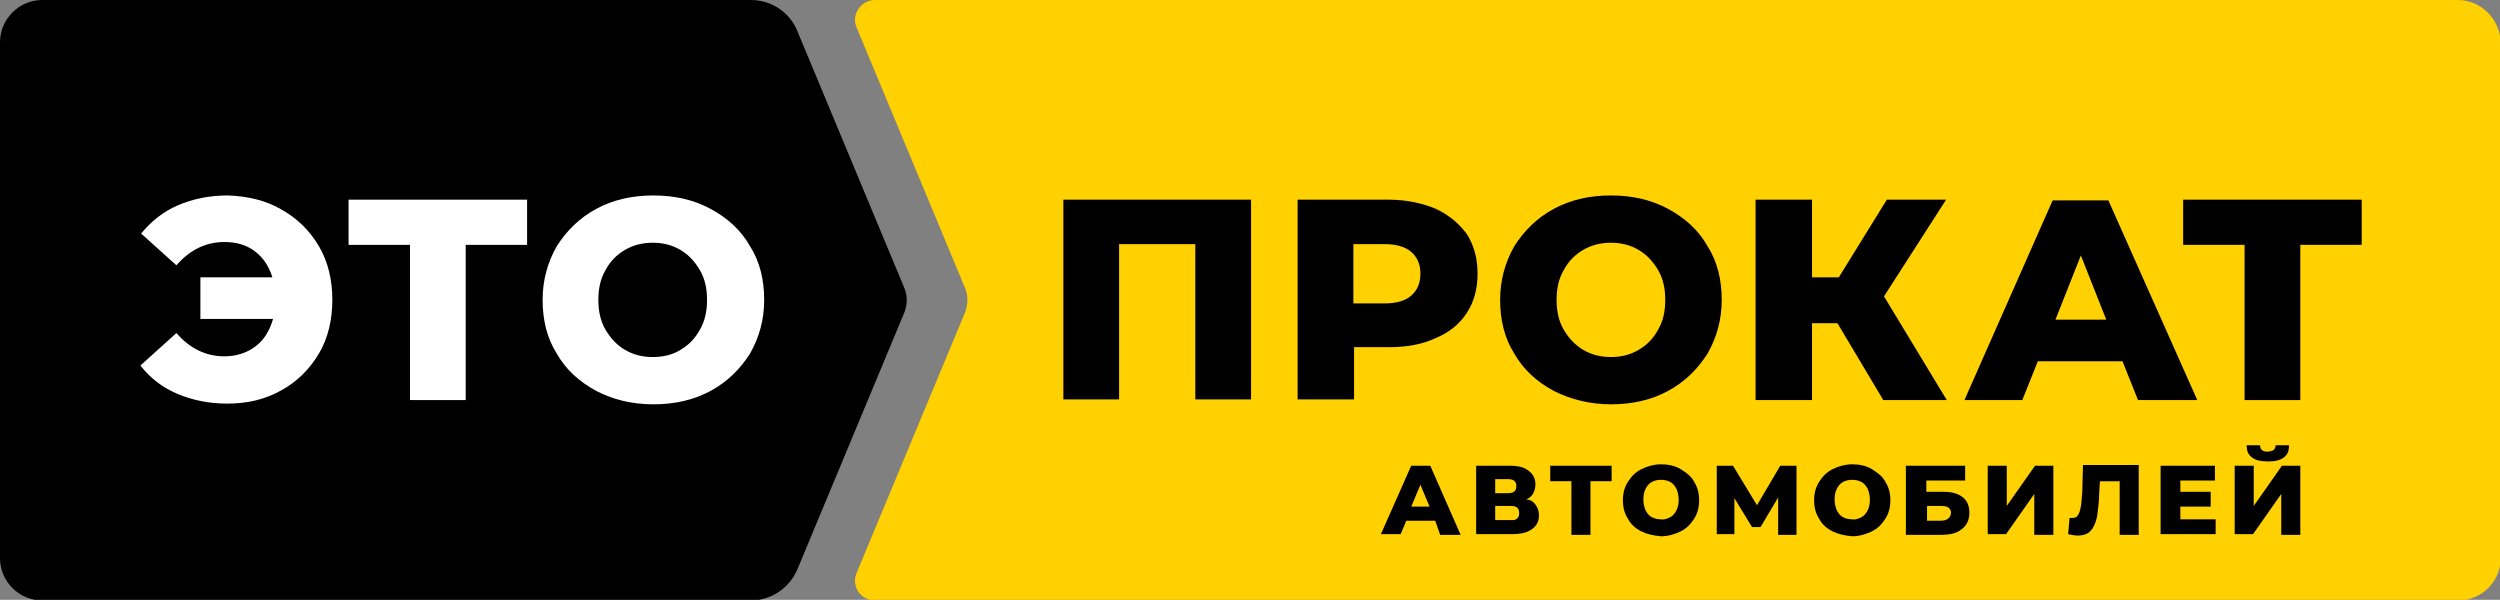
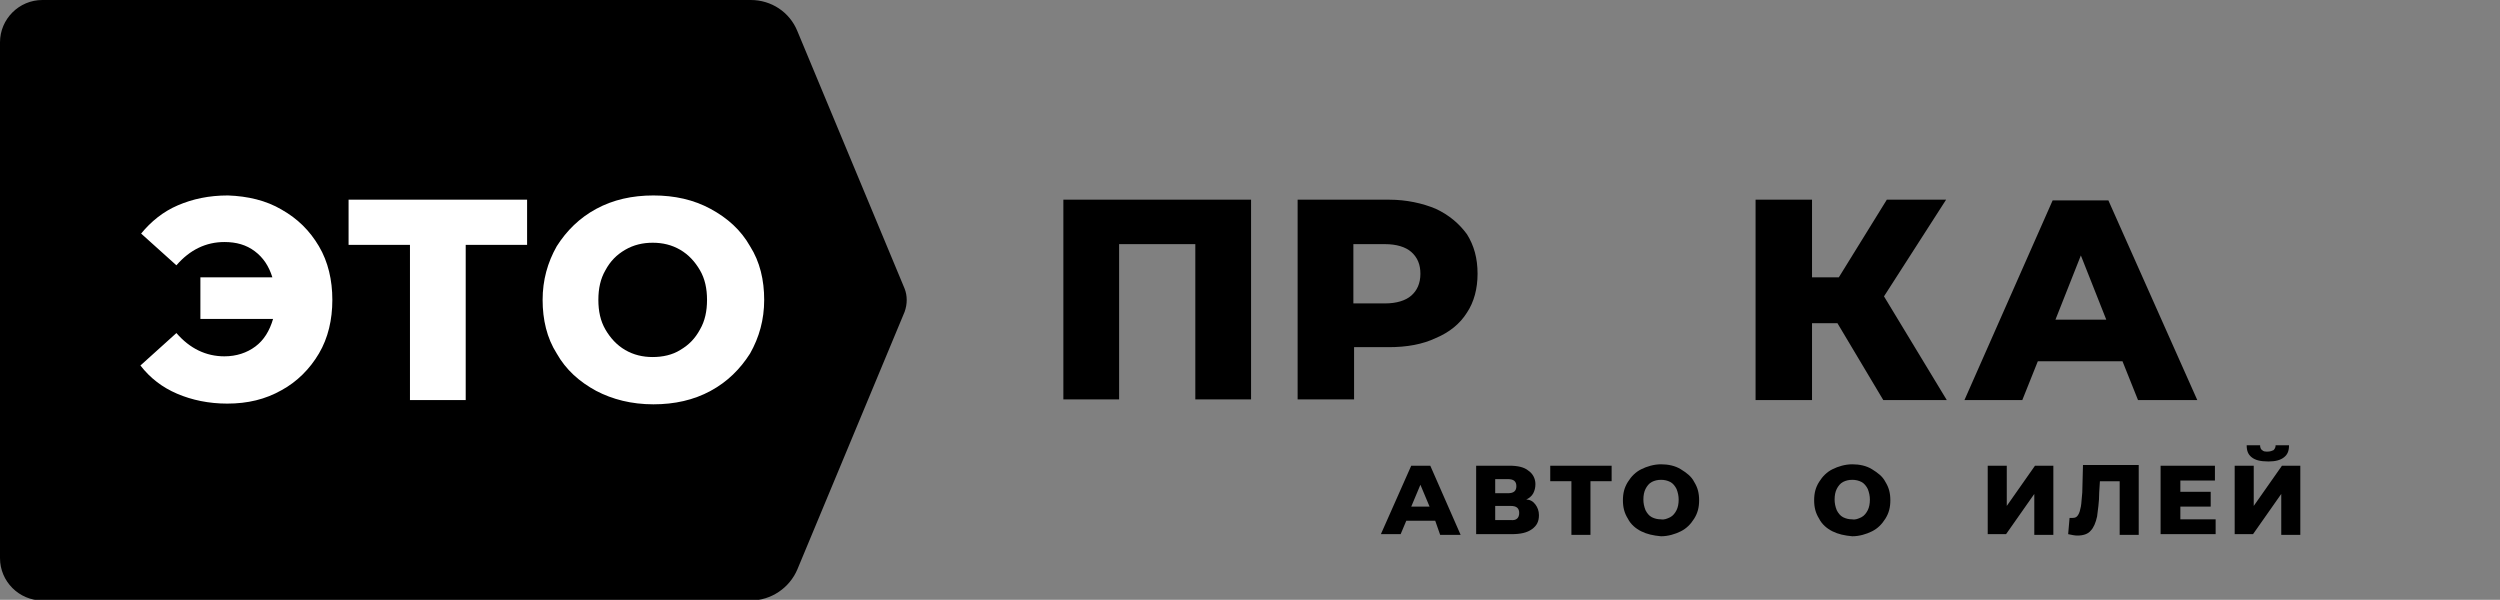
<svg xmlns="http://www.w3.org/2000/svg" version="1.1" id="Layer_1" x="0px" y="0px" viewBox="0 0 354.3 85" style="enable-background:new 0 0 354.3 85;" xml:space="preserve">
  <rect x="0" y="0" width="354.3" height="85" fill="#808080" stroke="none" />
  <style type="text/css"> .st0{fill:#FF7900;} .st1{fill:#FFFFFF;} .st2{fill:#FFD100;} .st3{fill:#007A3E;} .st4{fill:#DC2D1E;} .st5{fill:#0A8CE6;} </style>
  <g>
    <g>
      <path d="M6,0h100.4c2.9,0,5.5,1.7,6.6,4.4l15.2,36.5c0.4,1,0.4,2.2,0,3.3L113,80.7c-1.1,2.6-3.7,4.4-6.6,4.4H6c-3.3,0-6-2.7-6-6V6 C0,2.7,2.7,0,6,0z" />
-       <path class="st2" d="M348.3,0H124c-2,0-3.4,2.1-2.6,3.9l15.4,37c0.4,1,0.4,2.2,0,3.3l-15.4,37c-0.8,1.9,0.6,3.9,2.6,3.9h224.4 c3.3,0,6-2.7,6-6V6C354.3,2.7,351.6,0,348.3,0z" />
    </g>
    <g>
      <path d="M177.3,28.3v28.3h-7.9v-22h-10.8v22h-7.9V28.3H177.3z" />
      <path d="M203.5,29.6c1.9,0.9,3.3,2.1,4.4,3.6c1,1.6,1.5,3.4,1.5,5.6c0,2.1-0.5,4-1.5,5.5c-1,1.6-2.5,2.8-4.4,3.6 c-1.9,0.9-4.1,1.3-6.7,1.3h-4.9v7.4h-8V28.3h13C199.3,28.3,201.6,28.8,203.5,29.6z M200,41.9c0.8-0.7,1.3-1.7,1.3-3.1 c0-1.3-0.4-2.3-1.3-3.1c-0.8-0.7-2.1-1.1-3.7-1.1h-4.5V43h4.5C197.9,43,199.2,42.6,200,41.9z" />
-       <path d="M220.2,55.4c-2.4-1.3-4.3-3-5.6-5.3c-1.4-2.2-2-4.8-2-7.6c0-2.8,0.7-5.3,2-7.6c1.4-2.2,3.2-4,5.6-5.3 c2.4-1.3,5.1-1.9,8.1-1.9c3,0,5.7,0.6,8.1,1.9c2.4,1.3,4.3,3,5.6,5.3c1.4,2.2,2,4.8,2,7.6c0,2.8-0.7,5.3-2,7.6 c-1.4,2.2-3.2,4-5.6,5.3c-2.4,1.3-5.1,1.9-8.1,1.9C225.3,57.3,222.6,56.6,220.2,55.4z M232.2,49.6c1.2-0.7,2.1-1.6,2.8-2.9 c0.7-1.2,1-2.6,1-4.2c0-1.6-0.3-3-1-4.2c-0.7-1.2-1.6-2.2-2.8-2.9c-1.2-0.7-2.5-1-3.9-1s-2.7,0.3-3.9,1c-1.2,0.7-2.1,1.6-2.8,2.9 c-0.7,1.2-1,2.6-1,4.2c0,1.6,0.3,3,1,4.2c0.7,1.2,1.6,2.2,2.8,2.9c1.2,0.7,2.5,1,3.9,1S231,50.3,232.2,49.6z" />
      <path d="M260.4,45.8h-3.6v10.9h-8V28.3h8v11h3.8l6.8-11h8.4L267,42l8.9,14.7h-9L260.4,45.8z" />
      <path d="M300.8,51.2h-12l-2.2,5.5h-8.2l12.5-28.3h7.9l12.6,28.3H303L300.8,51.2z M298.5,45.3l-3.6-9.1l-3.6,9.1H298.5z" />
-       <path d="M334.7,34.7H326v22h-7.9v-22h-8.7v-6.4h25.3V34.7z" />
    </g>
    <g>
      <path class="st1" d="M39.9,29.7c2.3,1.3,4,3,5.3,5.2c1.3,2.2,1.9,4.8,1.9,7.6s-0.6,5.4-1.9,7.6c-1.3,2.2-3.1,4-5.3,5.2 c-2.3,1.3-4.8,1.9-7.7,1.9c-2.6,0-5-0.5-7.1-1.4c-2.1-0.9-3.8-2.2-5.2-4l5.1-4.6c1.9,2.2,4.2,3.3,6.8,3.3c1.7,0,3.2-0.5,4.4-1.4 c1.2-0.9,2-2.2,2.5-3.9H28.4v-5.9h10.2c-0.5-1.6-1.3-2.8-2.5-3.7c-1.2-0.9-2.6-1.3-4.3-1.3c-2.6,0-4.9,1.1-6.8,3.3L20,33.1 c1.4-1.7,3.1-3.1,5.2-4c2.1-0.9,4.4-1.4,7.1-1.4C35.1,27.8,37.7,28.4,39.9,29.7z" />
      <path class="st1" d="M74.7,34.7H66v22h-7.9v-22h-8.7v-6.4h25.3V34.7z" />
      <path class="st1" d="M84.5,55.4c-2.4-1.3-4.3-3-5.6-5.3c-1.4-2.2-2-4.8-2-7.6c0-2.8,0.7-5.3,2-7.6c1.4-2.2,3.2-4,5.6-5.3 c2.4-1.3,5.1-1.9,8.1-1.9c3,0,5.7,0.6,8.1,1.9c2.4,1.3,4.3,3,5.6,5.3c1.4,2.2,2,4.8,2,7.6c0,2.8-0.7,5.3-2,7.6 c-1.4,2.2-3.2,4-5.6,5.3c-2.4,1.3-5.1,1.9-8.1,1.9C89.5,57.3,86.8,56.6,84.5,55.4z M96.4,49.6c1.2-0.7,2.1-1.6,2.8-2.9 c0.7-1.2,1-2.6,1-4.2c0-1.6-0.3-3-1-4.2c-0.7-1.2-1.6-2.2-2.8-2.9c-1.2-0.7-2.5-1-3.9-1s-2.7,0.3-3.9,1c-1.2,0.7-2.1,1.6-2.8,2.9 c-0.7,1.2-1,2.6-1,4.2c0,1.6,0.3,3,1,4.2c0.7,1.2,1.6,2.2,2.8,2.9c1.2,0.7,2.5,1,3.9,1S95.3,50.3,96.4,49.6z" />
    </g>
    <g>
      <path d="M203.4,73.8h-4.1l-0.8,1.9h-2.8L200,66h2.7l4.3,9.8h-2.9L203.4,73.8z M202.6,71.8l-1.3-3.1l-1.3,3.1H202.6z" />
      <path d="M217.6,71.5c0.3,0.4,0.5,0.9,0.5,1.5c0,0.9-0.3,1.5-1,2c-0.7,0.5-1.6,0.7-2.9,0.7h-5V66h4.7c1.2,0,2.1,0.2,2.7,0.7 c0.6,0.4,1,1.1,1,1.9c0,0.5-0.1,0.9-0.3,1.3s-0.6,0.7-1,0.9C216.9,70.8,217.3,71.1,217.6,71.5z M211.9,69.9h1.8 c0.8,0,1.2-0.3,1.2-1s-0.4-1-1.2-1h-1.8V69.9z M215.3,72.7c0-0.7-0.4-1-1.2-1h-2.2v2h2.2C214.9,73.8,215.3,73.4,215.3,72.7z" />
      <path d="M228.4,68.2h-3v7.6h-2.7v-7.6h-3V66h8.7V68.2z" />
      <path d="M232.6,75.3c-0.8-0.4-1.5-1-1.9-1.8c-0.5-0.8-0.7-1.6-0.7-2.6c0-1,0.2-1.8,0.7-2.6c0.5-0.8,1.1-1.4,1.9-1.8 s1.8-0.7,2.8-0.7c1,0,2,0.2,2.8,0.7s1.5,1,1.9,1.8c0.5,0.8,0.7,1.6,0.7,2.6c0,1-0.2,1.8-0.7,2.6c-0.5,0.8-1.1,1.4-1.9,1.8 s-1.8,0.7-2.8,0.7C234.3,75.9,233.4,75.7,232.6,75.3z M236.7,73.3c0.4-0.2,0.7-0.6,0.9-1c0.2-0.4,0.3-0.9,0.3-1.5 c0-0.5-0.1-1-0.3-1.5c-0.2-0.4-0.5-0.8-0.9-1s-0.8-0.3-1.3-0.3c-0.5,0-0.9,0.1-1.3,0.3c-0.4,0.2-0.7,0.6-0.9,1 c-0.2,0.4-0.3,0.9-0.3,1.5c0,0.5,0.1,1,0.3,1.5c0.2,0.4,0.5,0.8,0.9,1c0.4,0.2,0.8,0.3,1.3,0.3C235.8,73.7,236.3,73.5,236.7,73.3z " />
-       <path d="M252,75.7l0-5.2l-2.5,4.2h-1.2l-2.5-4.1v5.1h-2.5V66h2.3l3.4,5.6l3.3-5.6h2.3l0,9.8H252z" />
      <path d="M259.7,75.3c-0.8-0.4-1.5-1-1.9-1.8c-0.5-0.8-0.7-1.6-0.7-2.6c0-1,0.2-1.8,0.7-2.6c0.5-0.8,1.1-1.4,1.9-1.8 s1.8-0.7,2.8-0.7c1,0,2,0.2,2.8,0.7s1.5,1,1.9,1.8c0.5,0.8,0.7,1.6,0.7,2.6c0,1-0.2,1.8-0.7,2.6c-0.5,0.8-1.1,1.4-1.9,1.8 s-1.8,0.7-2.8,0.7C261.4,75.9,260.5,75.7,259.7,75.3z M263.8,73.3c0.4-0.2,0.7-0.6,0.9-1c0.2-0.4,0.3-0.9,0.3-1.5 c0-0.5-0.1-1-0.3-1.5c-0.2-0.4-0.5-0.8-0.9-1s-0.8-0.3-1.3-0.3c-0.5,0-0.9,0.1-1.3,0.3c-0.4,0.2-0.7,0.6-0.9,1 c-0.2,0.4-0.3,0.9-0.3,1.5c0,0.5,0.1,1,0.3,1.5c0.2,0.4,0.5,0.8,0.9,1c0.4,0.2,0.8,0.3,1.3,0.3C262.9,73.7,263.4,73.5,263.8,73.3z " />
-       <path d="M270.3,66h8.2v2.1H273v1.6h2.5c1.2,0,2.1,0.3,2.7,0.8c0.6,0.5,0.9,1.2,0.9,2.2c0,1-0.4,1.8-1.1,2.3 c-0.7,0.6-1.7,0.8-3,0.8h-4.9V66z M275,73.8c0.5,0,0.8-0.1,1.1-0.3c0.2-0.2,0.4-0.5,0.4-0.8c0-0.7-0.5-1-1.4-1h-2v2.1H275z" />
      <path d="M281.7,66h2.7v5.7l4-5.7h2.6v9.8h-2.7V70l-4,5.7h-2.6V66z" />
      <path d="M303.1,66v9.8h-2.7v-7.6h-2.8l-0.1,1.6c0,1.4-0.2,2.5-0.3,3.4c-0.2,0.9-0.5,1.6-0.9,2c-0.4,0.5-1.1,0.7-1.9,0.7 c-0.4,0-0.8-0.1-1.3-0.2l0.2-2.3c0.1,0,0.2,0,0.4,0c0.4,0,0.6-0.1,0.8-0.4c0.2-0.3,0.3-0.7,0.4-1.2c0.1-0.5,0.1-1.2,0.2-2l0.1-3.9 H303.1z" />
      <path d="M314,73.6v2.1h-7.8V66h7.7v2.1h-4.9v1.6h4.3v2.1h-4.3v1.8H314z" />
      <path d="M316.7,66h2.7v5.7l4-5.7h2.6v9.8h-2.7V70l-4,5.7h-2.6V66z M319.1,64.8c-0.5-0.4-0.7-0.9-0.7-1.7h1.9 c0,0.3,0.1,0.6,0.3,0.7c0.2,0.2,0.4,0.2,0.8,0.2c0.3,0,0.6-0.1,0.8-0.2c0.2-0.2,0.3-0.4,0.3-0.7h1.9c0,0.8-0.2,1.3-0.7,1.7 c-0.5,0.4-1.2,0.6-2.2,0.6C320.3,65.4,319.6,65.2,319.1,64.8z" />
    </g>
  </g>
</svg>